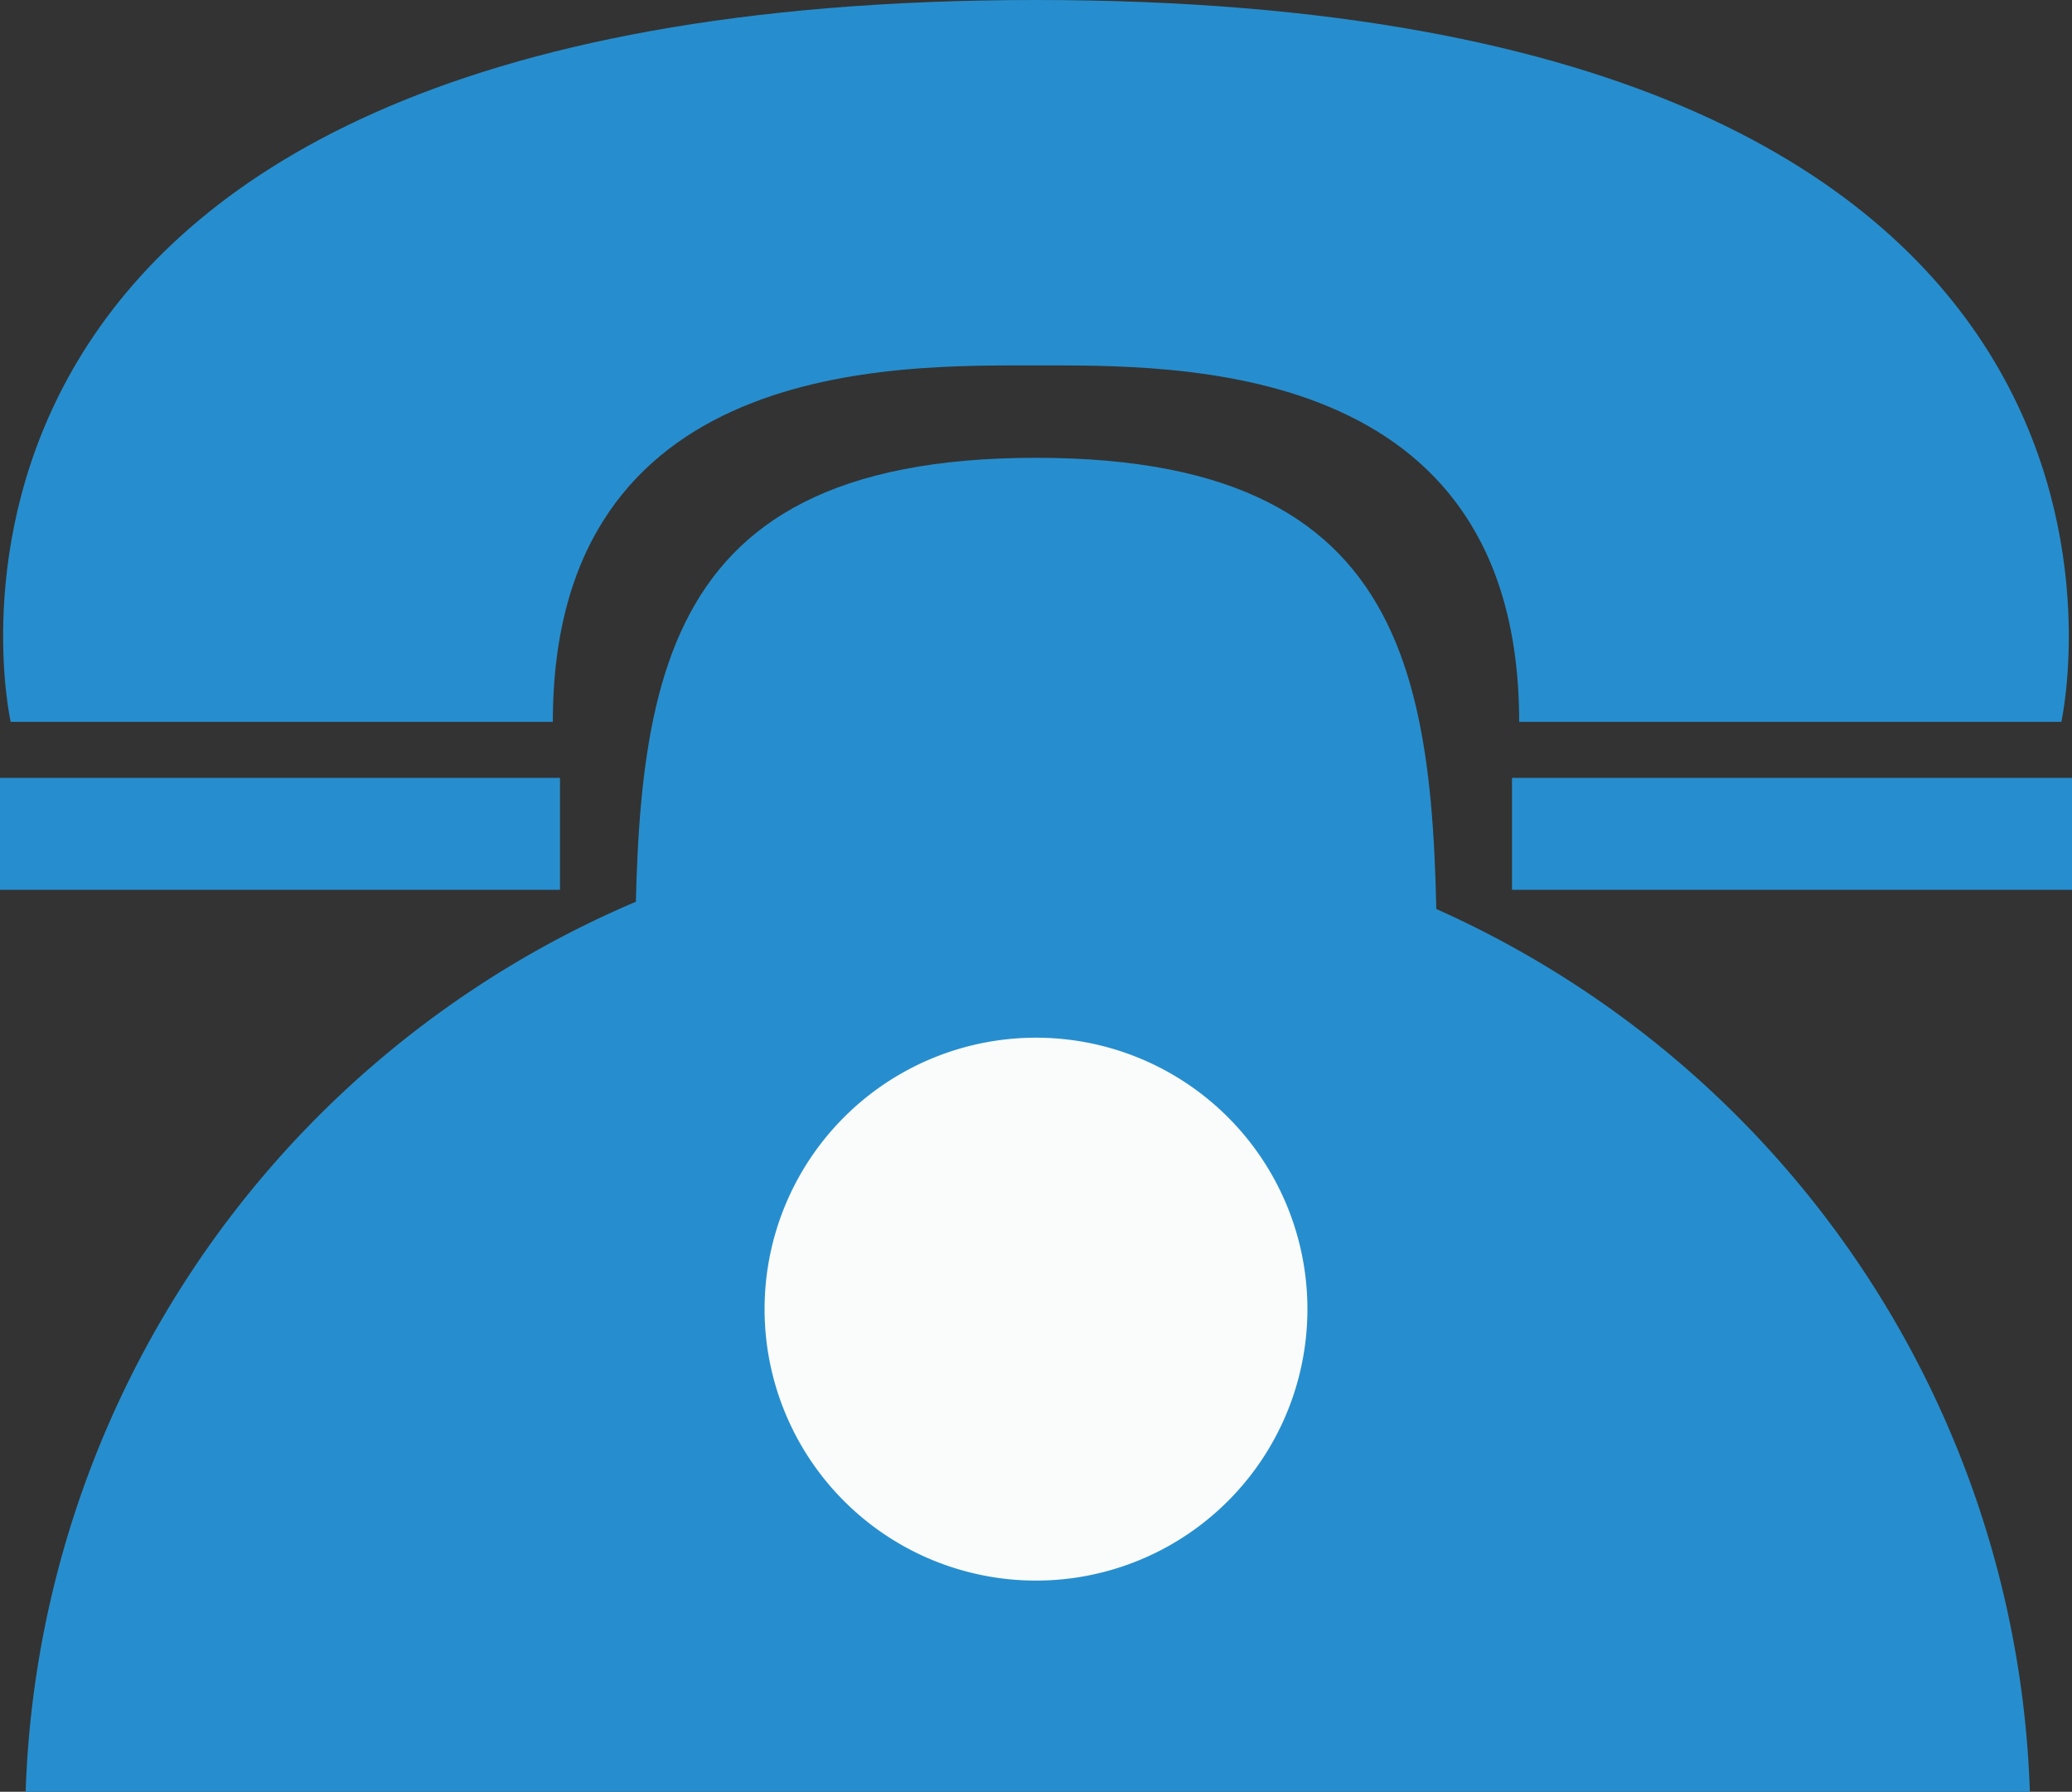
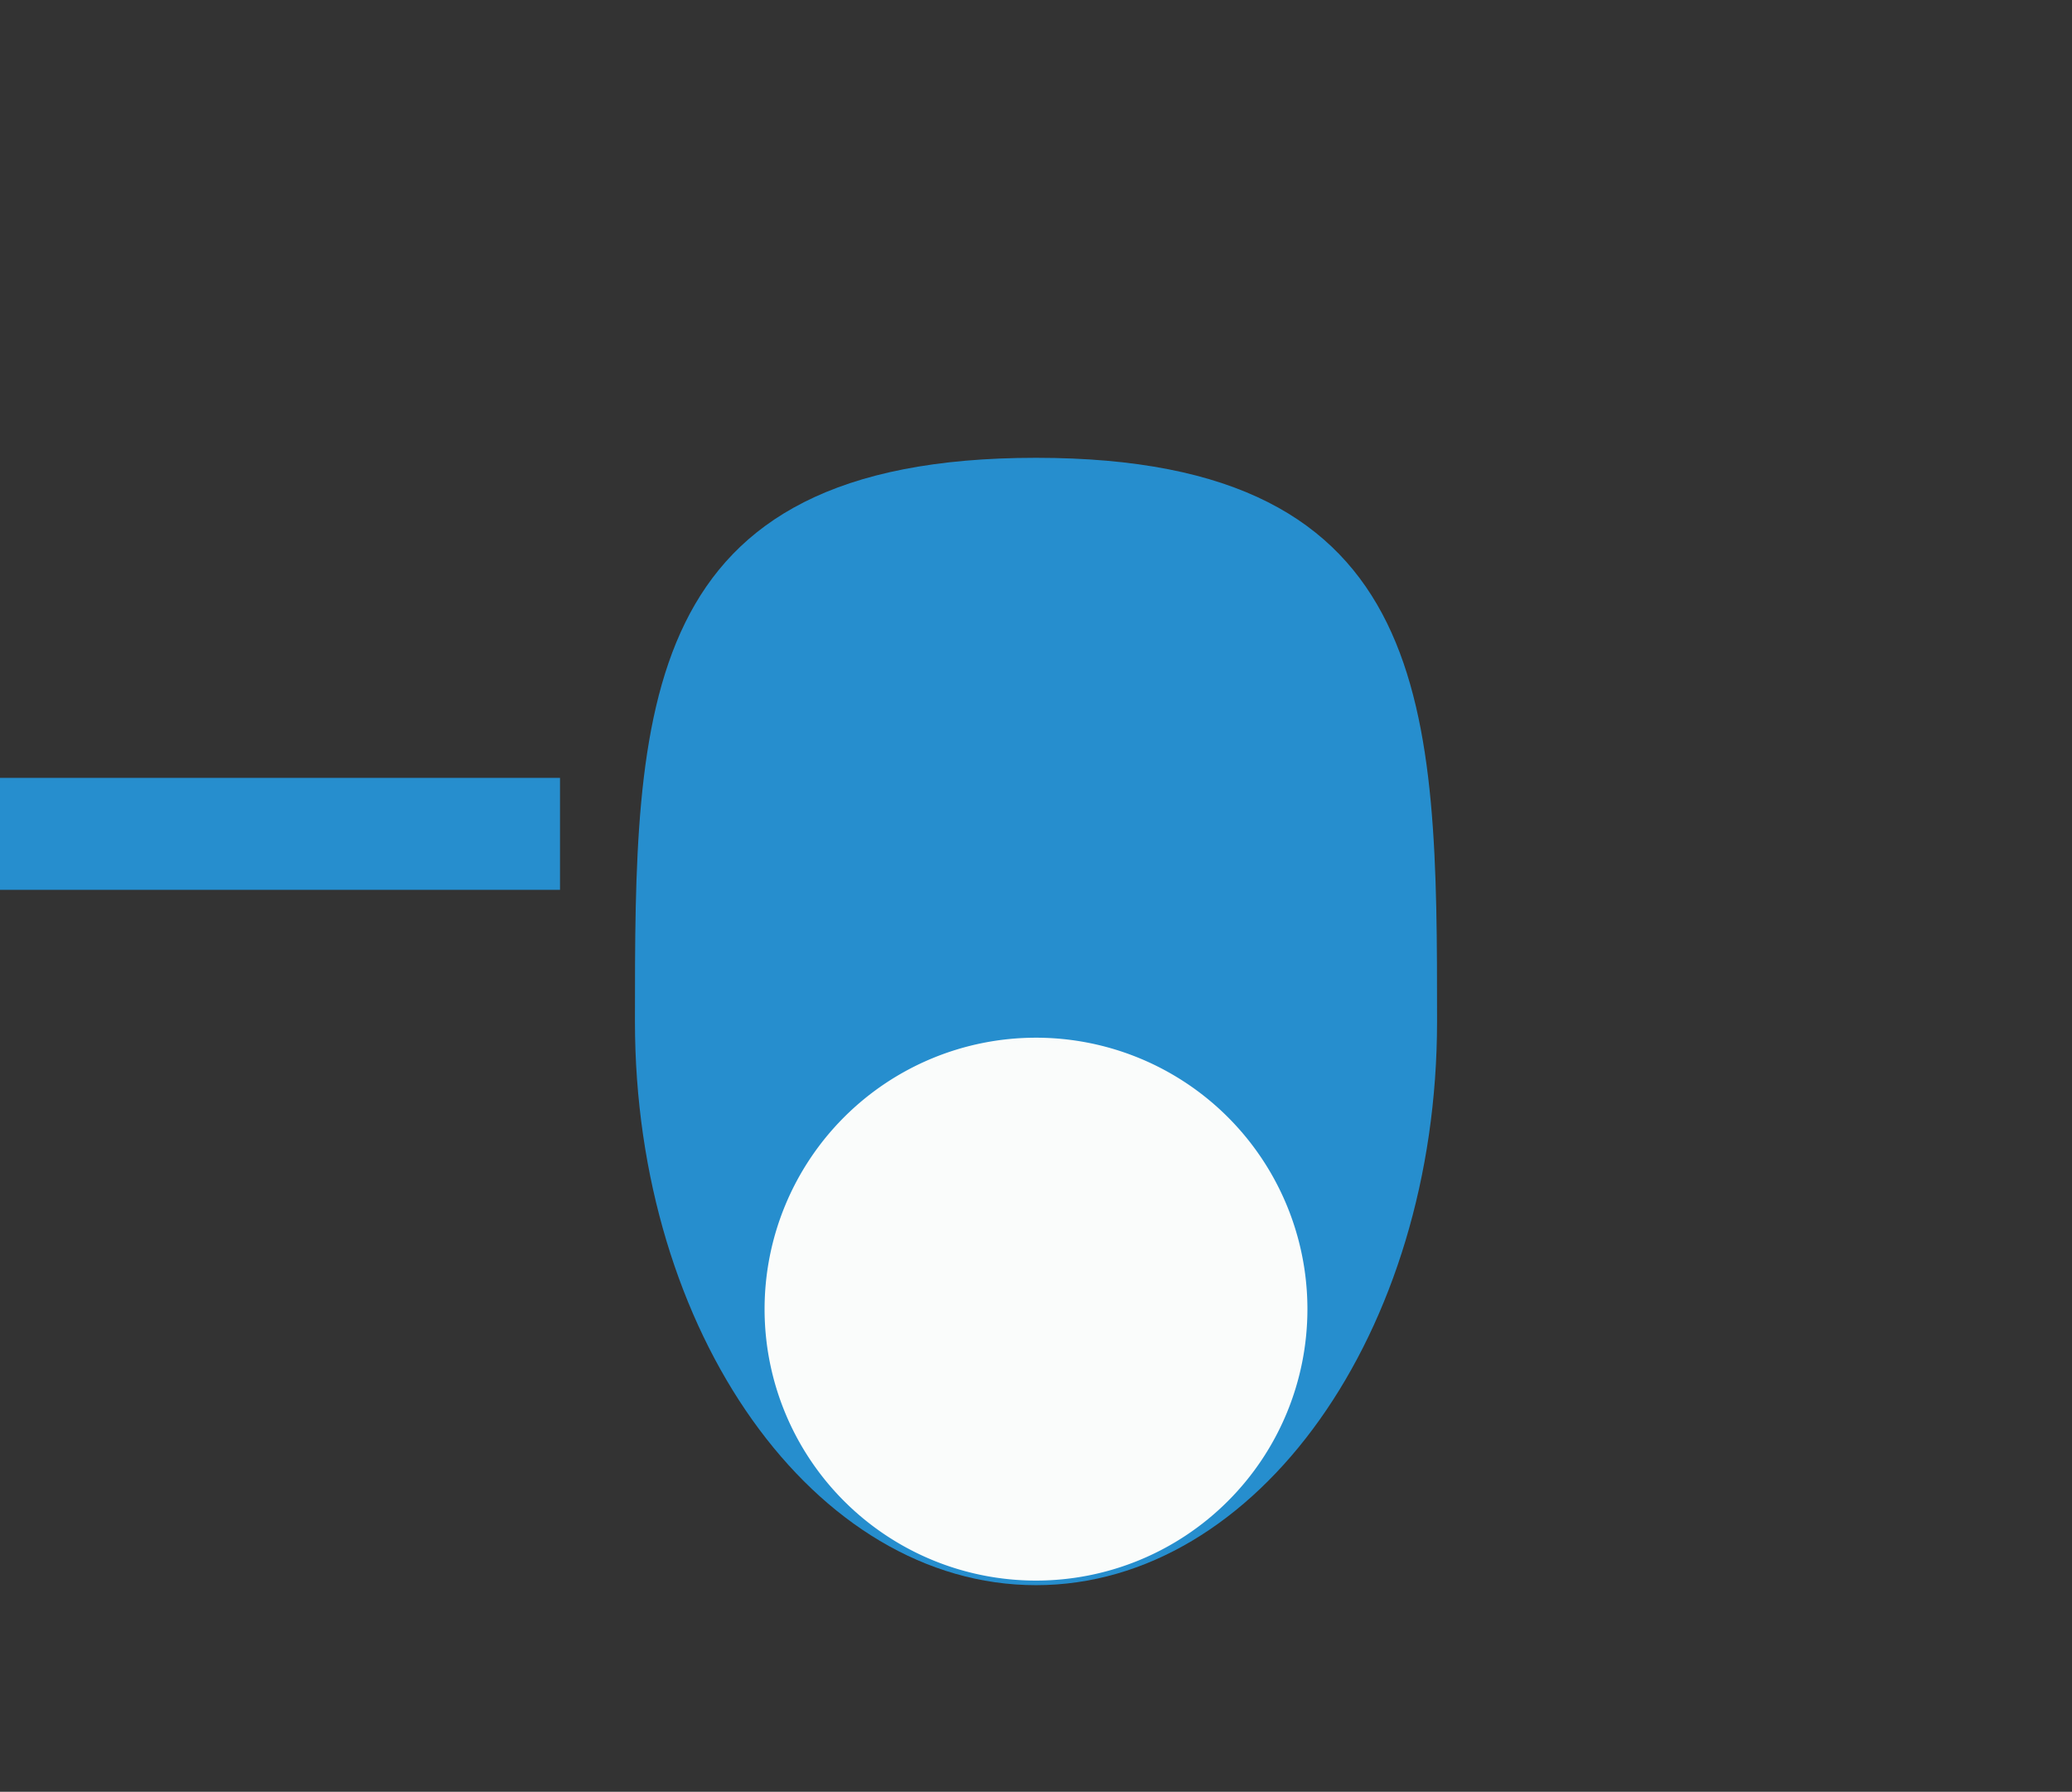
<svg xmlns="http://www.w3.org/2000/svg" width="15.344" height="13.268" viewBox="0 0 15.344 13.268">
  <rect x="0" y="0" width="15.344" height="13.268" fill="#333333" stroke="none" />
  <g id="Group_134" data-name="Group 134" transform="translate(-4853.204 -2969.184)">
    <g id="Group_29" data-name="Group 29">
-       <path id="Path_18" data-name="Path 18" d="M4860.876,2969.184c-8.8,0-7.593,5.345-7.593,5.345h4.015c0-2.7,2.547-2.639,3.578-2.639s3.578-.057,3.578,2.639h4.015S4869.672,2969.184,4860.876,2969.184Z" fill="#268ece" />
      <rect id="Rectangle_38" data-name="Rectangle 38" width="4.147" height="0.829" transform="translate(4853.204 2974.944)" fill="#268ece" />
-       <rect id="Rectangle_39" data-name="Rectangle 39" width="4.147" height="0.829" transform="translate(4864.401 2974.944)" fill="#268ece" />
    </g>
-     <path id="Path_19" data-name="Path 19" d="M4868.236,2982.452a7.425,7.425,0,0,0-14.842,0Z" fill="#268ece" />
    <path id="Path_20" data-name="Path 20" d="M4863.846,2976.748c0,2.3-1.33,4.174-2.97,4.174s-2.97-1.869-2.97-4.174,0-4.174,2.97-4.174S4863.846,2974.443,4863.846,2976.748Z" fill="#268ece" />
    <path id="Path_21" data-name="Path 21" d="M4862.886,2978.879a2.01,2.01,0,1,1-2.01-2.011A2.01,2.01,0,0,1,4862.886,2978.879Z" fill="#fafcfb" />
  </g>
</svg>